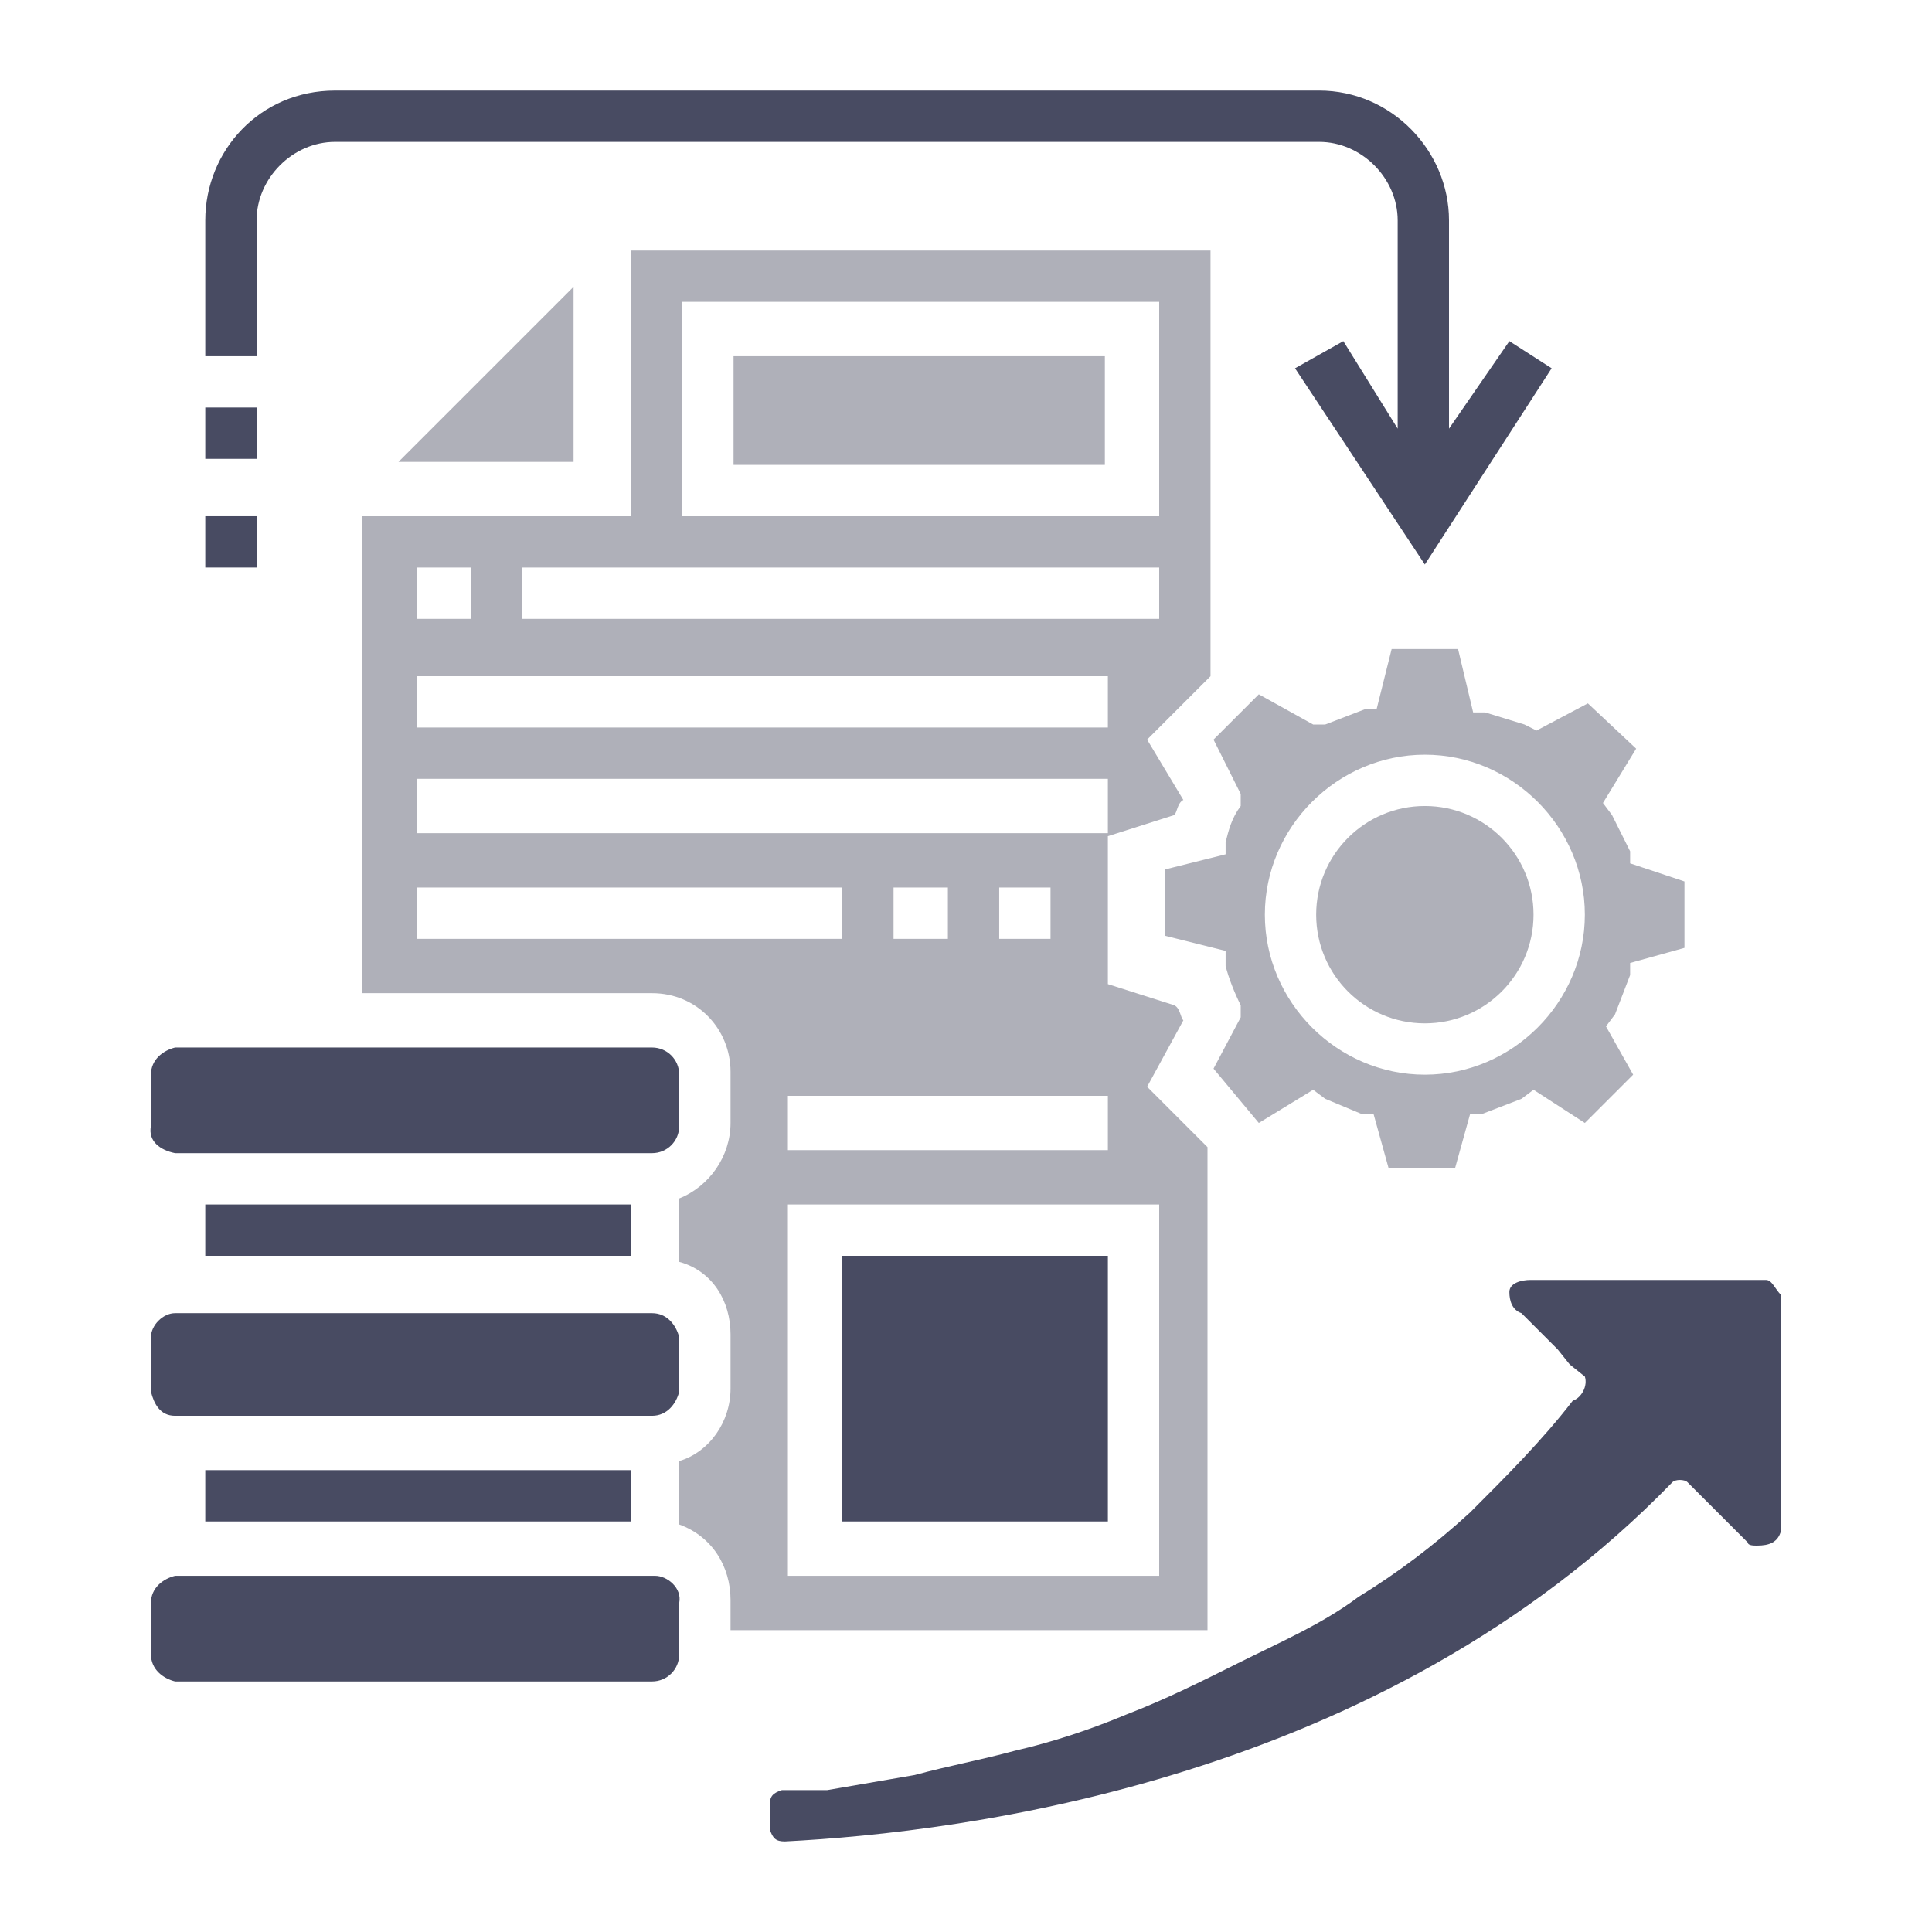
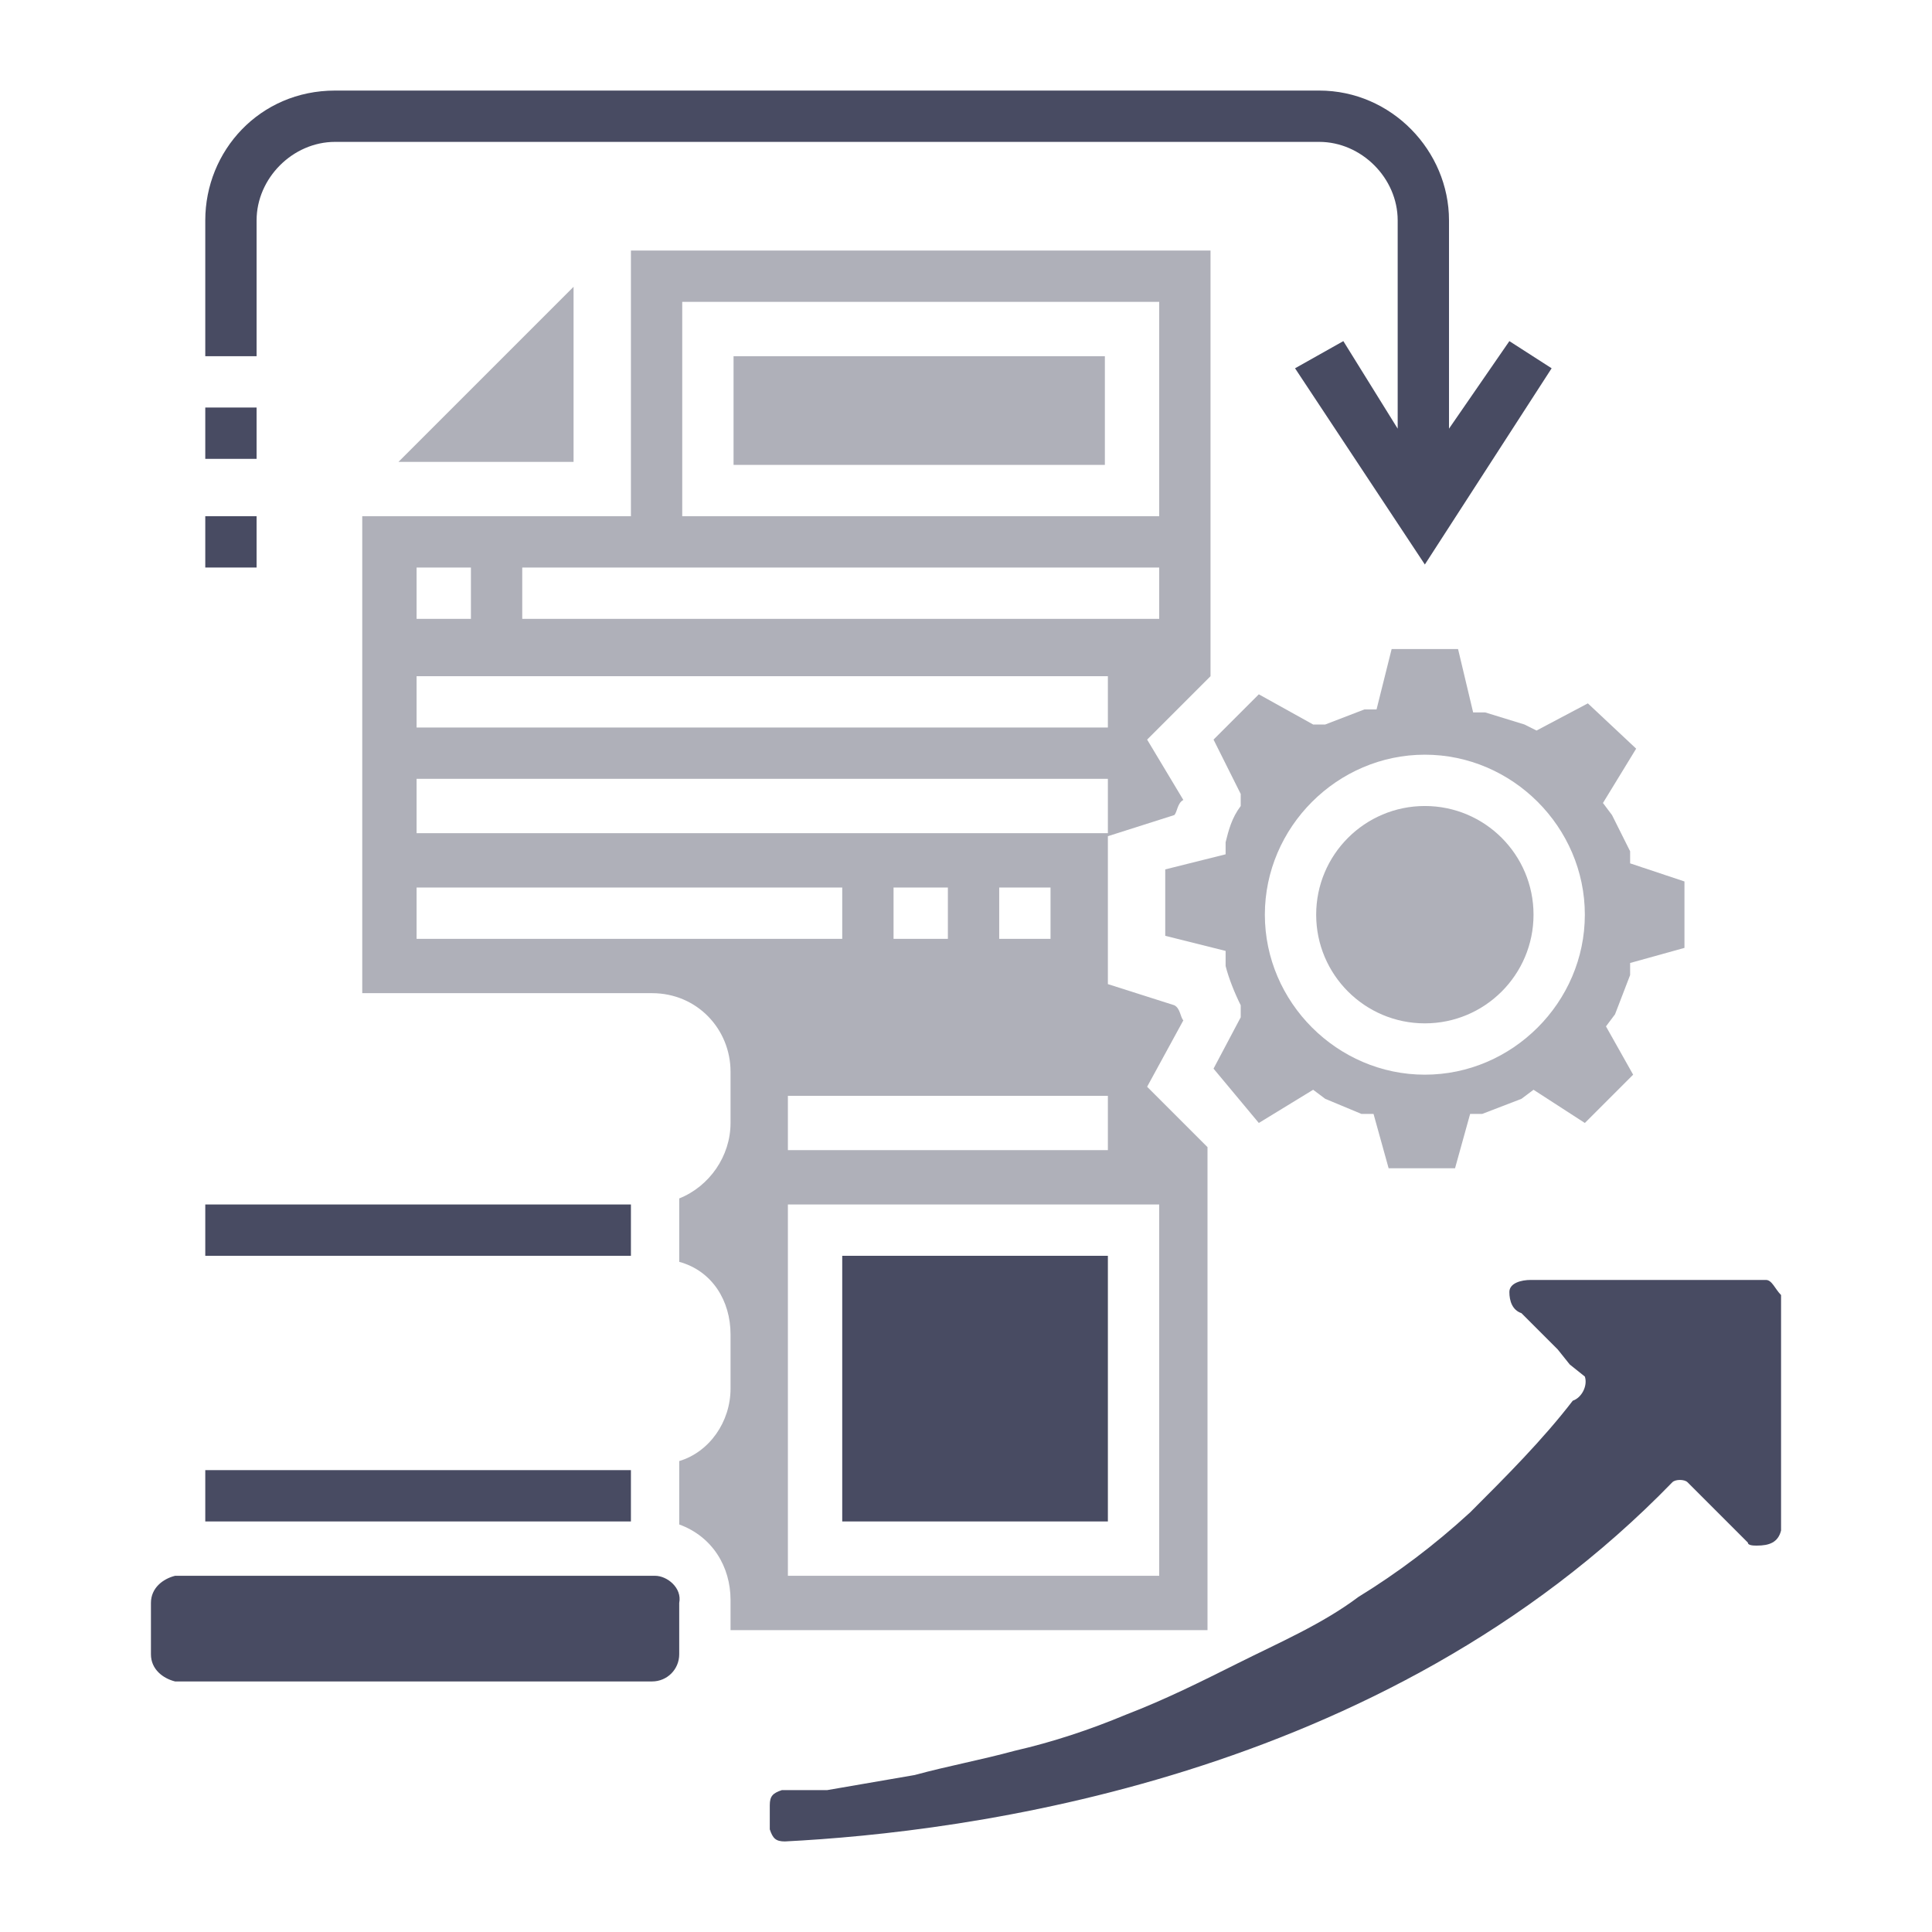
<svg xmlns="http://www.w3.org/2000/svg" version="1.1" id="Layer_1" x="0px" y="0px" viewBox="0 0 64 64" style="enable-background:new 0 0 64 64;" xml:space="preserve">
  <style type="text/css">
	.st0{fill:#484B62;}
	.st1{fill:#AFB0B9;}
</style>
  <g>
    <path class="st0" d="M8.5,7.3c0-1.4,1.2-2.6,2.6-2.6h32.6c1.4,0,2.6,1.2,2.6,2.6v6.9l-1.8-2.9l-1.6,0.9l4.3,6.5l4.2-6.5L50,11.3   l-2,2.9V7.3C48,5,46.1,3,43.7,3l0,0H11.1C8.6,3,6.8,5,6.8,7.3l0,0v4.5h1.7V7.3z" />
    <rect x="6.8" y="13.5" class="st0" width="1.7" height="1.7" />
    <rect x="6.8" y="17.1" class="st0" width="1.7" height="1.7" />
-     <path class="st0" d="M5.8,38.2h15.8c0.5,0,0.9-0.4,0.9-0.9l0,0v-1.7c0-0.5-0.4-0.9-0.9-0.9l0,0H5.8c-0.4,0.1-0.8,0.4-0.8,0.9v1.7   C4.9,37.8,5.3,38.1,5.8,38.2z" />
    <rect x="24.3" y="11.8" class="st1" width="12.3" height="3.6" />
    <rect x="6.8" y="48.7" class="st0" width="14.1" height="1.7" />
    <rect x="6.8" y="39.9" class="st0" width="14.1" height="1.7" />
-     <path class="st0" d="M5.8,46.9h15.8c0.5,0,0.8-0.4,0.9-0.8v-1.8c-0.1-0.4-0.4-0.8-0.9-0.8H5.8c-0.4,0-0.8,0.4-0.8,0.8v1.8   C5.1,46.5,5.3,46.9,5.8,46.9z" />
    <path class="st1" d="M54,32.3v-0.4l1.8-0.5v-2.2L54,28.6v-0.4L53.4,27l-0.3-0.4l1.1-1.8l-1.6-1.5l-1.7,0.9L50.5,24l-1.3-0.4h-0.4   l-0.5-2.1h-2.2l-0.5,2h-0.4L43.9,24h-0.4L41.7,23l-1.5,1.5l0.9,1.8v0.4c-0.3,0.4-0.4,0.8-0.5,1.2v0.4l-2,0.5v2.2l2,0.5V32   c0.1,0.4,0.3,0.9,0.5,1.3v0.4l-0.9,1.7l1.5,1.8l1.8-1.1l0.4,0.3l1.2,0.5h0.4l0.5,1.8h2.2l0.5-1.8h0.4l1.3-0.5l0.4-0.3l1.7,1.1   l1.6-1.6L53.2,34l0.3-0.4L54,32.3z M47.2,35.6c-2.9,0-5.3-2.4-5.3-5.3c0-2.9,2.4-5.3,5.3-5.3c2.9,0,5.3,2.4,5.3,5.3   C52.5,33.2,50.1,35.6,47.2,35.6z" />
    <circle class="st1" cx="47.2" cy="30.3" r="3.6" />
-     <path class="st0" d="M21.7,52.2H5.8c-0.4,0.1-0.8,0.4-0.8,0.9v1.7c0,0.5,0.4,0.8,0.8,0.9h15.8c0.5,0,0.9-0.4,0.9-0.9l0,0v-1.7   C22.6,52.6,22.1,52.2,21.7,52.2L21.7,52.2z" />
+     <path class="st0" d="M21.7,52.2H5.8c-0.4,0.1-0.8,0.4-0.8,0.9v1.7c0,0.5,0.4,0.8,0.8,0.9h15.8c0.5,0,0.9-0.4,0.9-0.9l0,0v-1.7   C22.6,52.6,22.1,52.2,21.7,52.2L21.7,52.2" />
    <rect x="27.9" y="41.6" class="st0" width="8.8" height="8.8" />
    <path class="st1" d="M39.2,33.8c-0.1-0.1-0.1-0.4-0.3-0.5l-2.2-0.7v-4.9l2.2-0.7c0.1-0.1,0.1-0.4,0.3-0.5L38,24.5l2.1-2.1V8.3H20.9   v8.8H12v15.8h9.6c1.5,0,2.6,1.2,2.6,2.6v1.7c0,1.1-0.7,2.1-1.7,2.5v2.1c1.1,0.3,1.7,1.3,1.7,2.4v1.8c0,1.1-0.7,2.1-1.7,2.4v2.1   c1.1,0.4,1.7,1.4,1.7,2.5V54h15.8v-16L38,36L39.2,33.8z M22.6,10h15.8v7.1H22.6V10z M17.3,18.8h21.1v1.7H17.3V18.8z M13.8,18.8h1.8   v1.7h-1.8V18.8z M13.8,22.4h22.9v1.7H13.8V22.4z M13.8,25.8h22.9v1.8H13.8V25.8z M36.7,36.3v1.8H26.1v-1.8H36.7z M29.6,31.1v-1.7   h1.8v1.7H29.6z M33.1,31.1v-1.7h1.7v1.7H33.1z M13.8,31.1v-1.7h14.1v1.7H13.8z M38.4,39.9v12.3H26.1V39.9H38.4z" />
    <polygon class="st1" points="19,9.5 13.2,15.3 19,15.3  " />
    <path class="st0" d="M59,42.9v7.8c-0.1,0.4-0.4,0.5-0.8,0.5c-0.1,0-0.3,0-0.3-0.1l-2-2c-0.1-0.1-0.4-0.1-0.5,0   C45.8,59,31.9,60.7,26,61c-0.3,0-0.4-0.1-0.5-0.4v-0.8c0-0.3,0.1-0.4,0.4-0.5h1.5l2.9-0.5c1.1-0.3,2.2-0.5,3.3-0.8   c1.3-0.3,2.5-0.7,3.7-1.2c1.3-0.5,2.5-1.1,3.7-1.7c1.4-0.7,2.8-1.3,4-2.2c1.3-0.8,2.5-1.7,3.7-2.8c1.2-1.2,2.4-2.4,3.4-3.7   c0.3-0.1,0.5-0.5,0.4-0.8l-0.5-0.4l-0.4-0.5l-0.9-0.9l-0.3-0.3c-0.3-0.1-0.4-0.4-0.4-0.7s0.4-0.4,0.7-0.4l0,0h7.8   C58.7,42.4,58.8,42.7,59,42.9z" />
  </g>
</svg>